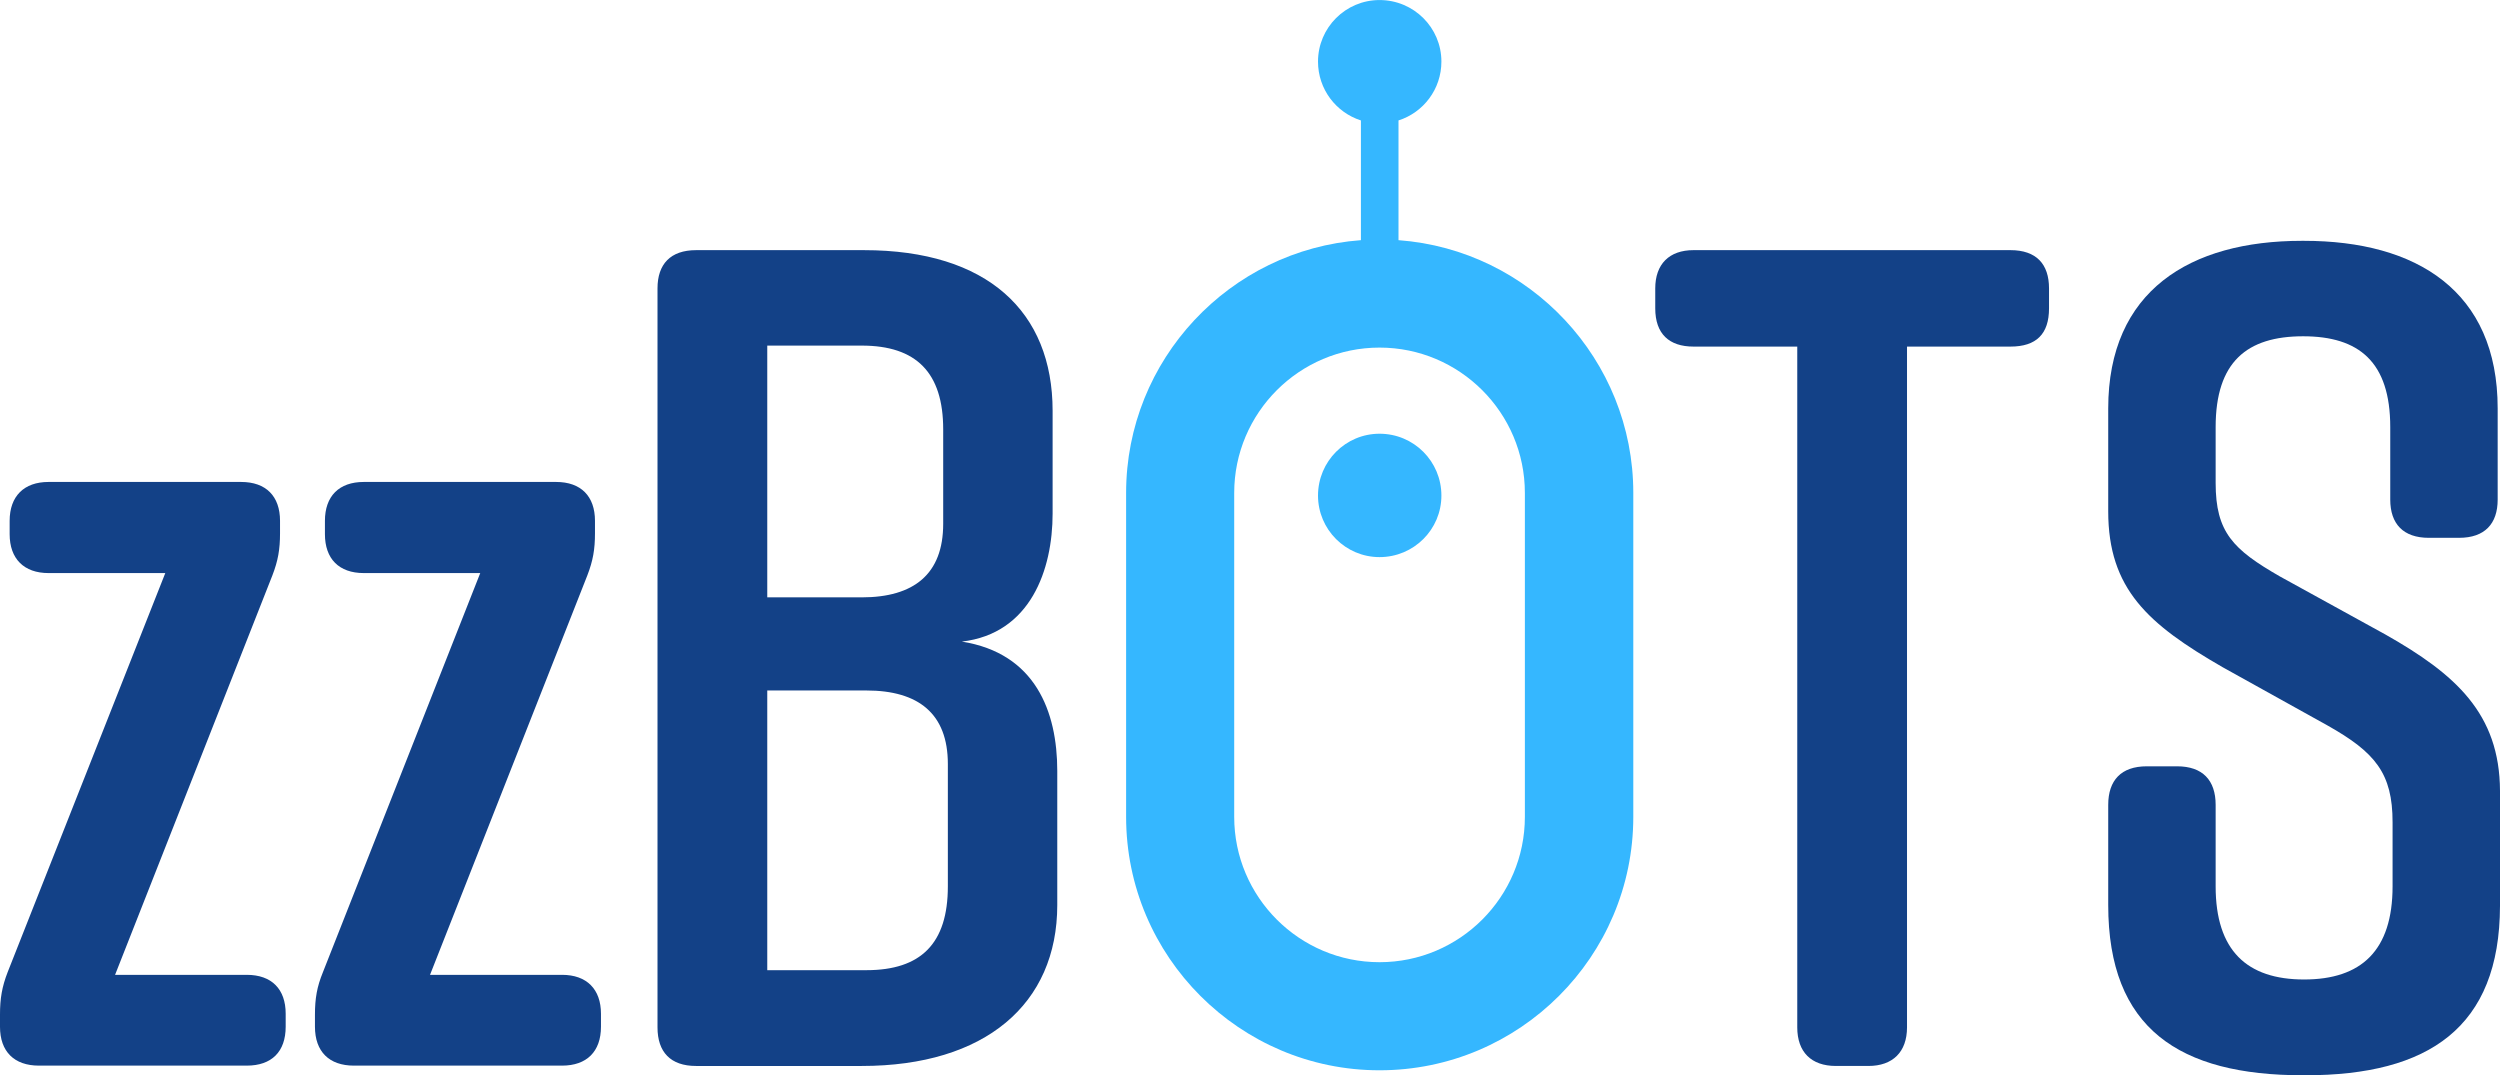
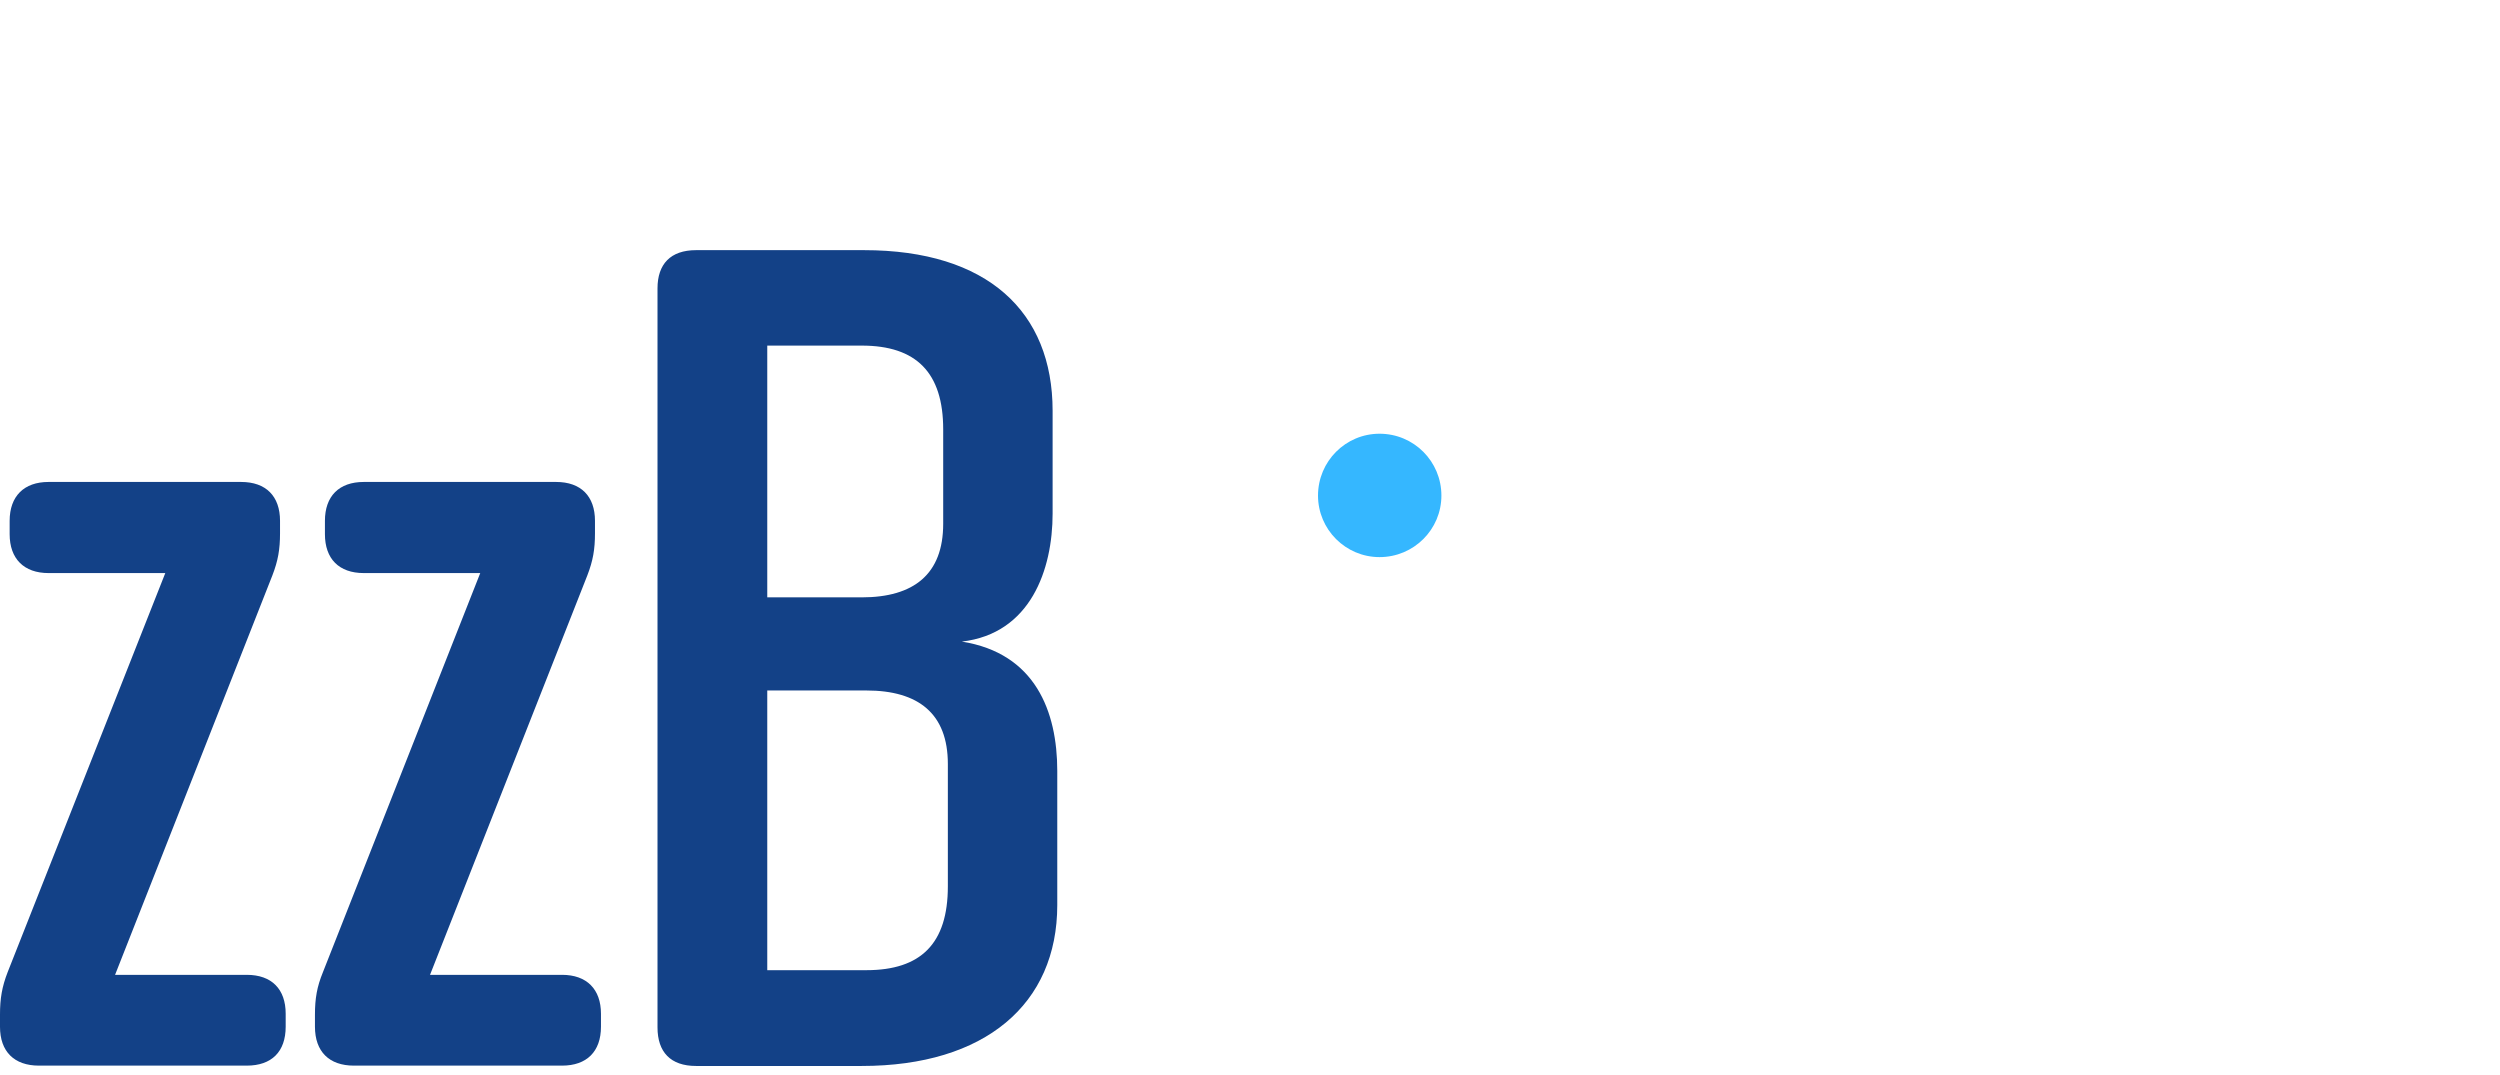
<svg xmlns="http://www.w3.org/2000/svg" xml:space="preserve" width="1653px" height="711px" version="1.1" style="shape-rendering:geometricPrecision; text-rendering:geometricPrecision; image-rendering:optimizeQuality; fill-rule:evenodd; clip-rule:evenodd" viewBox="0 0 75.17 32.33">
  <defs>
    <style type="text/css">
   
    .fil0 {fill:#134187;fill-rule:nonzero}
    .fil1 {fill:#35B7FF;fill-rule:nonzero}
   
  </style>
  </defs>
  <g id="Layer_x0020_1">
    <path class="fil0" d="M7.42 29.31l-3.96 0 4.73 -12.01c0.17,-0.44 0.23,-0.78 0.23,-1.27l0 -0.37c0,-0.74 -0.42,-1.17 -1.17,-1.17l-5.79 0c-0.74,0 -1.17,0.43 -1.17,1.17l0 0.4c0,0.74 0.43,1.17 1.17,1.17l3.51 0 -4.74 12c-0.17,0.44 -0.23,0.79 -0.23,1.28l0 0.36c0,0.75 0.43,1.17 1.17,1.17l6.25 0c0.75,0 1.17,-0.42 1.17,-1.17l0 -0.39c0,-0.74 -0.42,-1.17 -1.17,-1.17z" />
    <path class="fil0" d="M26.05 20.76l-2.98 0 0 8.41 2.98 0c1.64,0 2.45,-0.8 2.45,-2.52l0 -3.68c0,-1.51 -0.88,-2.21 -2.45,-2.21zm-2.98 -2.8l2.84 0c1.57,0 2.45,-0.7 2.45,-2.21l0 -2.84c0,-1.71 -0.81,-2.52 -2.45,-2.52l-2.84 0 0 7.57zm5.85 1.33c2.21,0.35 2.87,2.1 2.87,3.89l0 4.03c0,2.98 -2.17,4.84 -5.88,4.84l-4.98 0c-0.77,0 -1.16,-0.42 -1.16,-1.16l0 -22.22c0,-0.73 0.39,-1.15 1.16,-1.15l5.05 0c3.71,0 5.67,1.85 5.67,4.83l0 3.09c0,1.68 -0.66,3.61 -2.73,3.85z" />
-     <path class="fil0" d="M61.61 8.67l0 0.6c0,0.77 -0.38,1.15 -1.16,1.15l-3.11 0 0 20.47c0,0.74 -0.43,1.16 -1.16,1.16l-0.98 0c-0.74,0 -1.16,-0.42 -1.16,-1.16l0 -20.47 -3.12 0c-0.73,0 -1.15,-0.38 -1.15,-1.15l0 -0.6c0,-0.73 0.42,-1.15 1.15,-1.15l9.53 0c0.78,0 1.16,0.42 1.16,1.15z" />
-     <path class="fil0" d="M73.94 16.17l-0.91 0c-0.77,0 -1.16,-0.42 -1.16,-1.15l0 -2.18c0,-1.96 -0.94,-2.73 -2.62,-2.73 -1.69,0 -2.63,0.77 -2.63,2.73l0 1.68c0,1.48 0.52,2 1.93,2.81l3.18 1.75c2.1,1.19 3.43,2.37 3.44,4.7l0 3.46c-0.01,3.66 -2.15,5.09 -5.85,5.09l-0.07 0c-3.72,0 -5.86,-1.4 -5.86,-5.12l0 -3.01c0,-0.74 0.39,-1.16 1.16,-1.16l0.91 0c0.77,0 1.16,0.42 1.16,1.16l0 2.45c0,1.93 0.94,2.8 2.66,2.8 1.72,0 2.66,-0.87 2.66,-2.8l0 -1.93c0,-1.47 -0.52,-2.1 -1.96,-2.91l-3.15 -1.75c-2.24,-1.29 -3.44,-2.35 -3.44,-4.69l0 -3.09c0,-3.54 2.46,-5.04 5.82,-5.04l0.07 0c3.37,0 5.82,1.5 5.82,5.04l0 2.74c0,0.73 -0.39,1.15 -1.16,1.15z" />
    <path class="fil0" d="M16.9 29.31l-3.97 0 4.73 -12.01c0.17,-0.44 0.23,-0.78 0.23,-1.27l0 -0.37c0,-0.74 -0.42,-1.17 -1.17,-1.17l-5.78 0c-0.75,0 -1.17,0.43 -1.17,1.17l0 0.4c0,0.74 0.42,1.17 1.17,1.17l3.5 0 -4.73 12c-0.18,0.44 -0.24,0.79 -0.24,1.28l0 0.36c0,0.75 0.43,1.17 1.17,1.17l6.26 0c0.74,0 1.17,-0.42 1.17,-1.17l0 -0.39c0,-0.74 -0.43,-1.17 -1.17,-1.17z" />
    <g id="_1972730454528">
      <path class="fil1" d="M41.48 13.04c-1.02,0 -1.85,0.83 -1.85,1.86 0,1.02 0.83,1.85 1.85,1.85 1.03,0 1.86,-0.83 1.86,-1.85 0,-1.03 -0.83,-1.86 -1.86,-1.86z" />
-       <path class="fil1" d="M45.85 24.56c0,2.41 -1.96,4.37 -4.37,4.37 -2.41,0 -4.37,-1.96 -4.37,-4.37l0 -9.74c0,-2.41 1.96,-4.37 4.37,-4.37 2.41,0 4.37,1.96 4.37,4.37l0 9.74zm-3.8 -17.34l0 -3.6c0.75,-0.24 1.29,-0.94 1.29,-1.77 0,-1.02 -0.83,-1.85 -1.86,-1.85 -1.02,0 -1.85,0.83 -1.85,1.85 0,0.83 0.54,1.53 1.29,1.77l0 3.6c-3.94,0.29 -7.06,3.59 -7.06,7.6l0 9.74c0,4.2 3.42,7.62 7.62,7.62 4.21,0 7.63,-3.42 7.63,-7.62l0 -9.74c0,-4.01 -3.12,-7.31 -7.06,-7.6z" />
    </g>
  </g>
</svg>